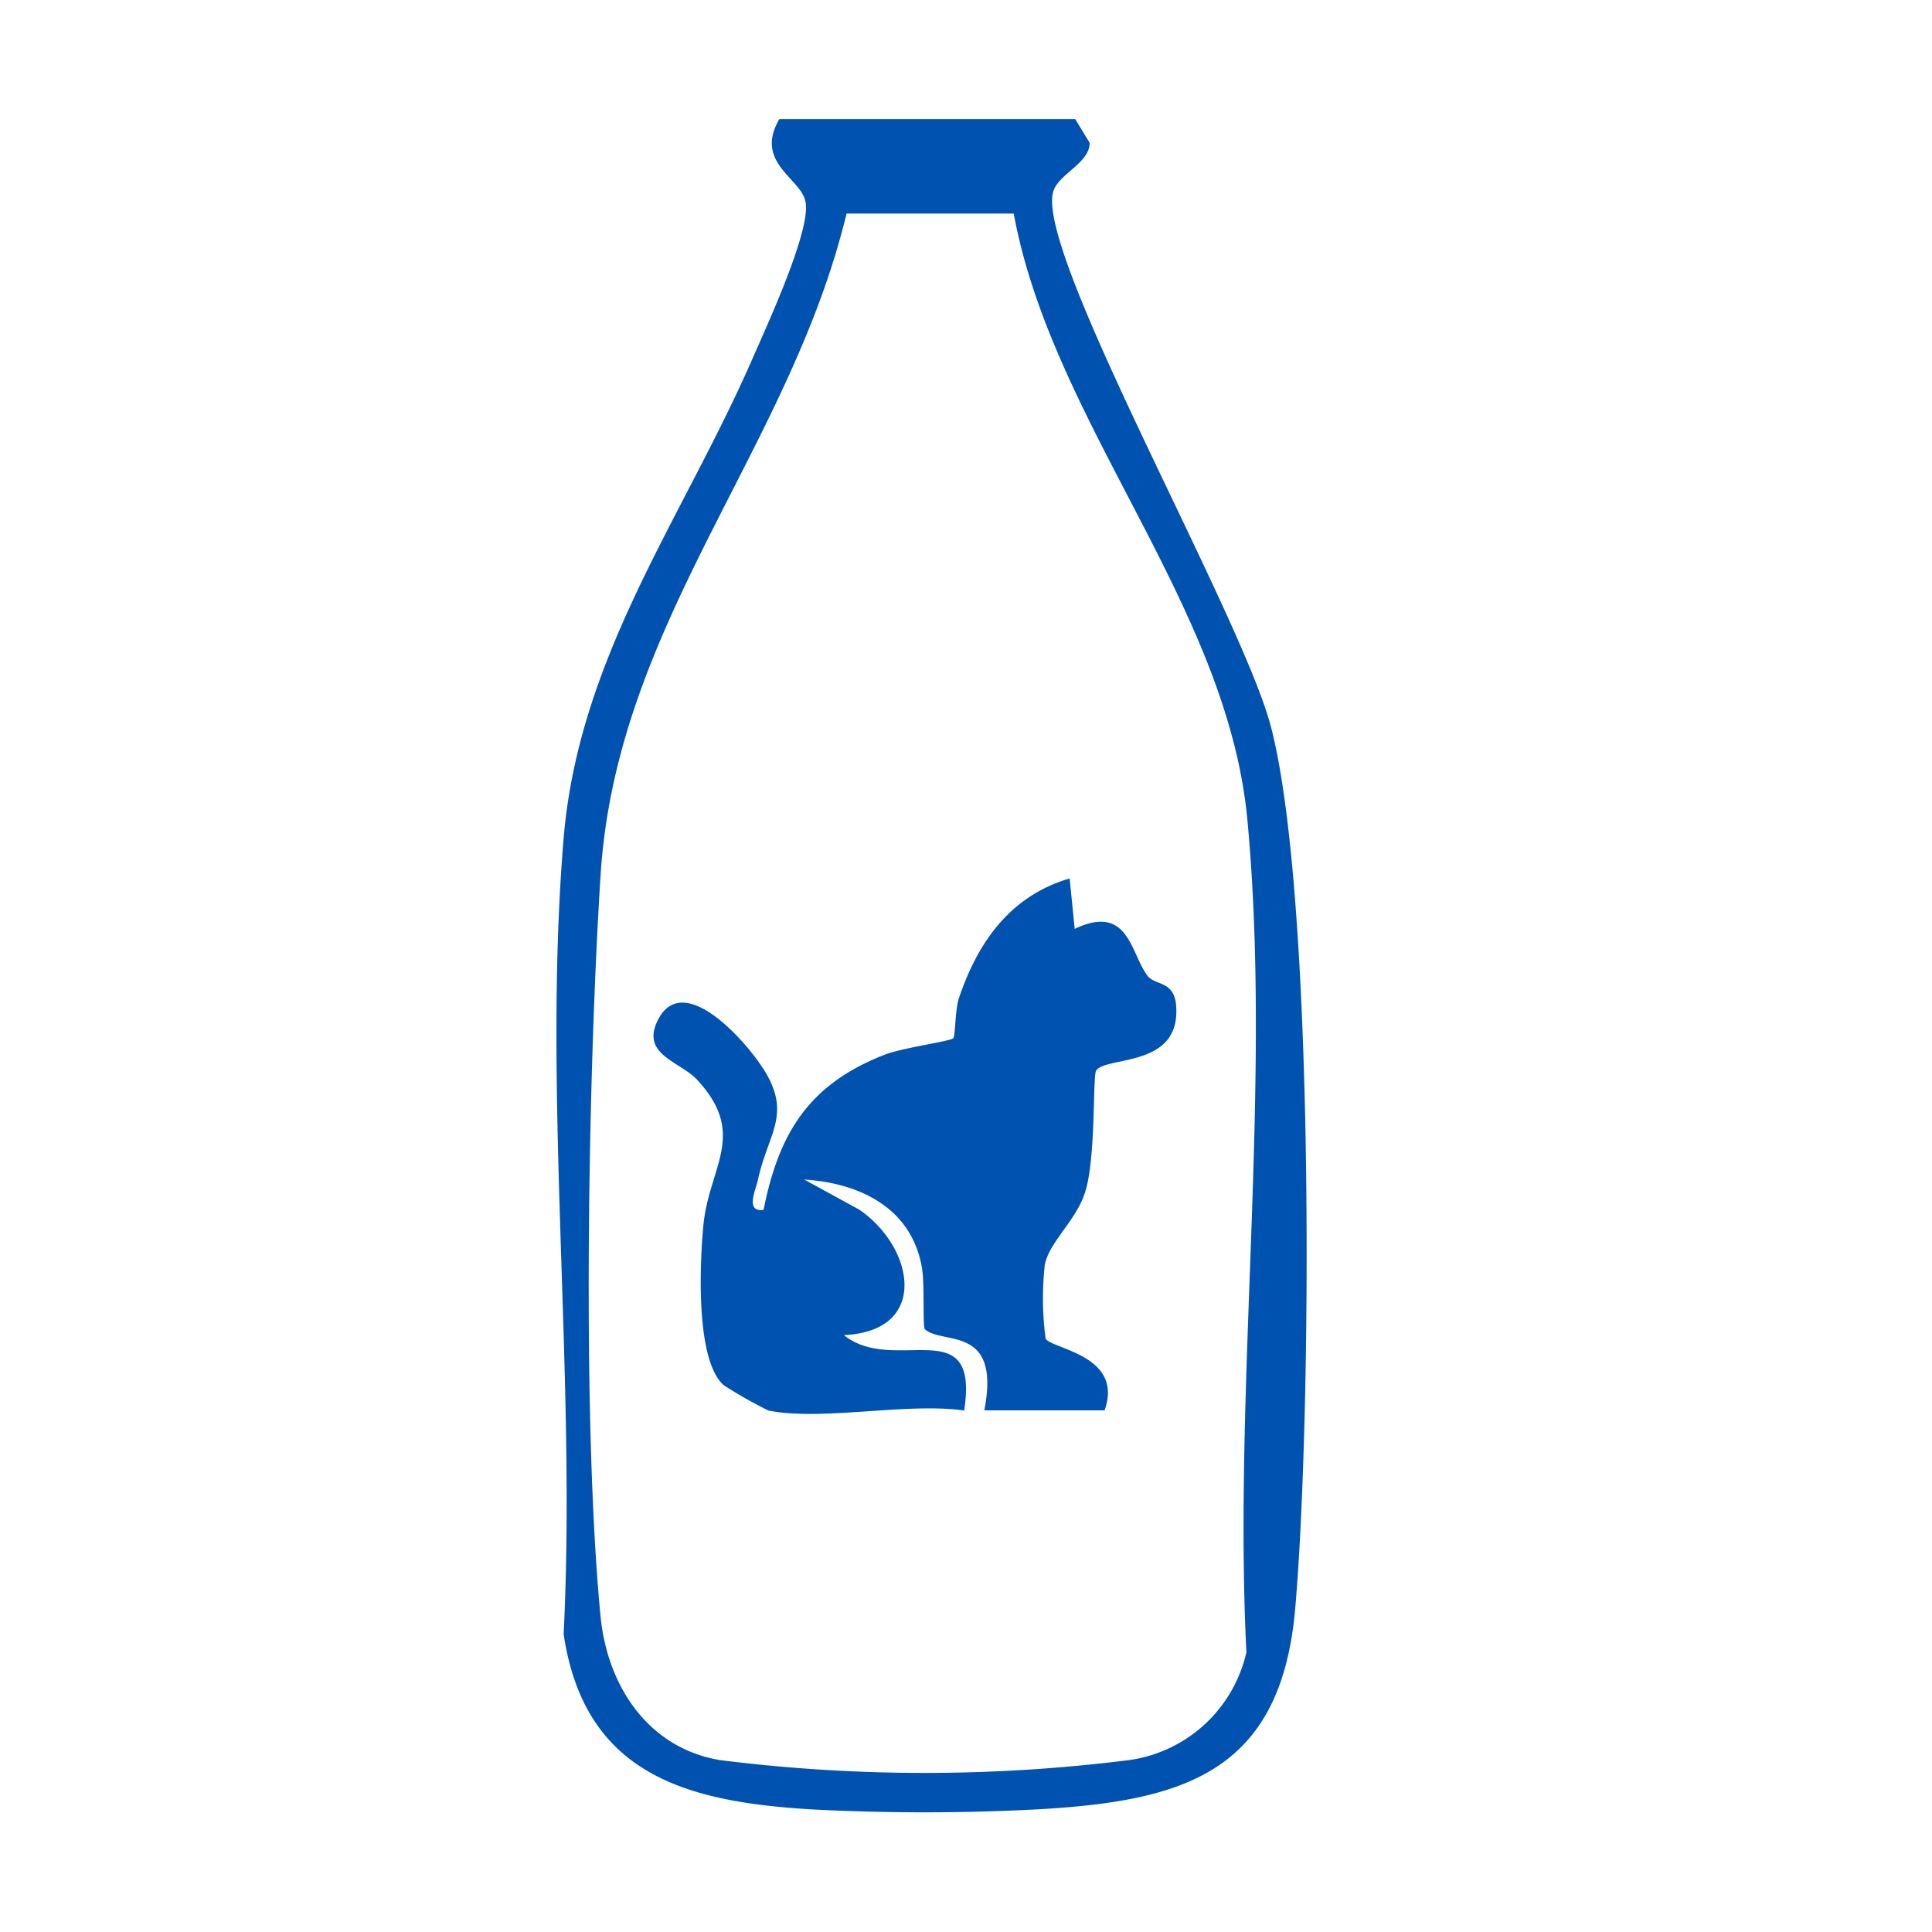
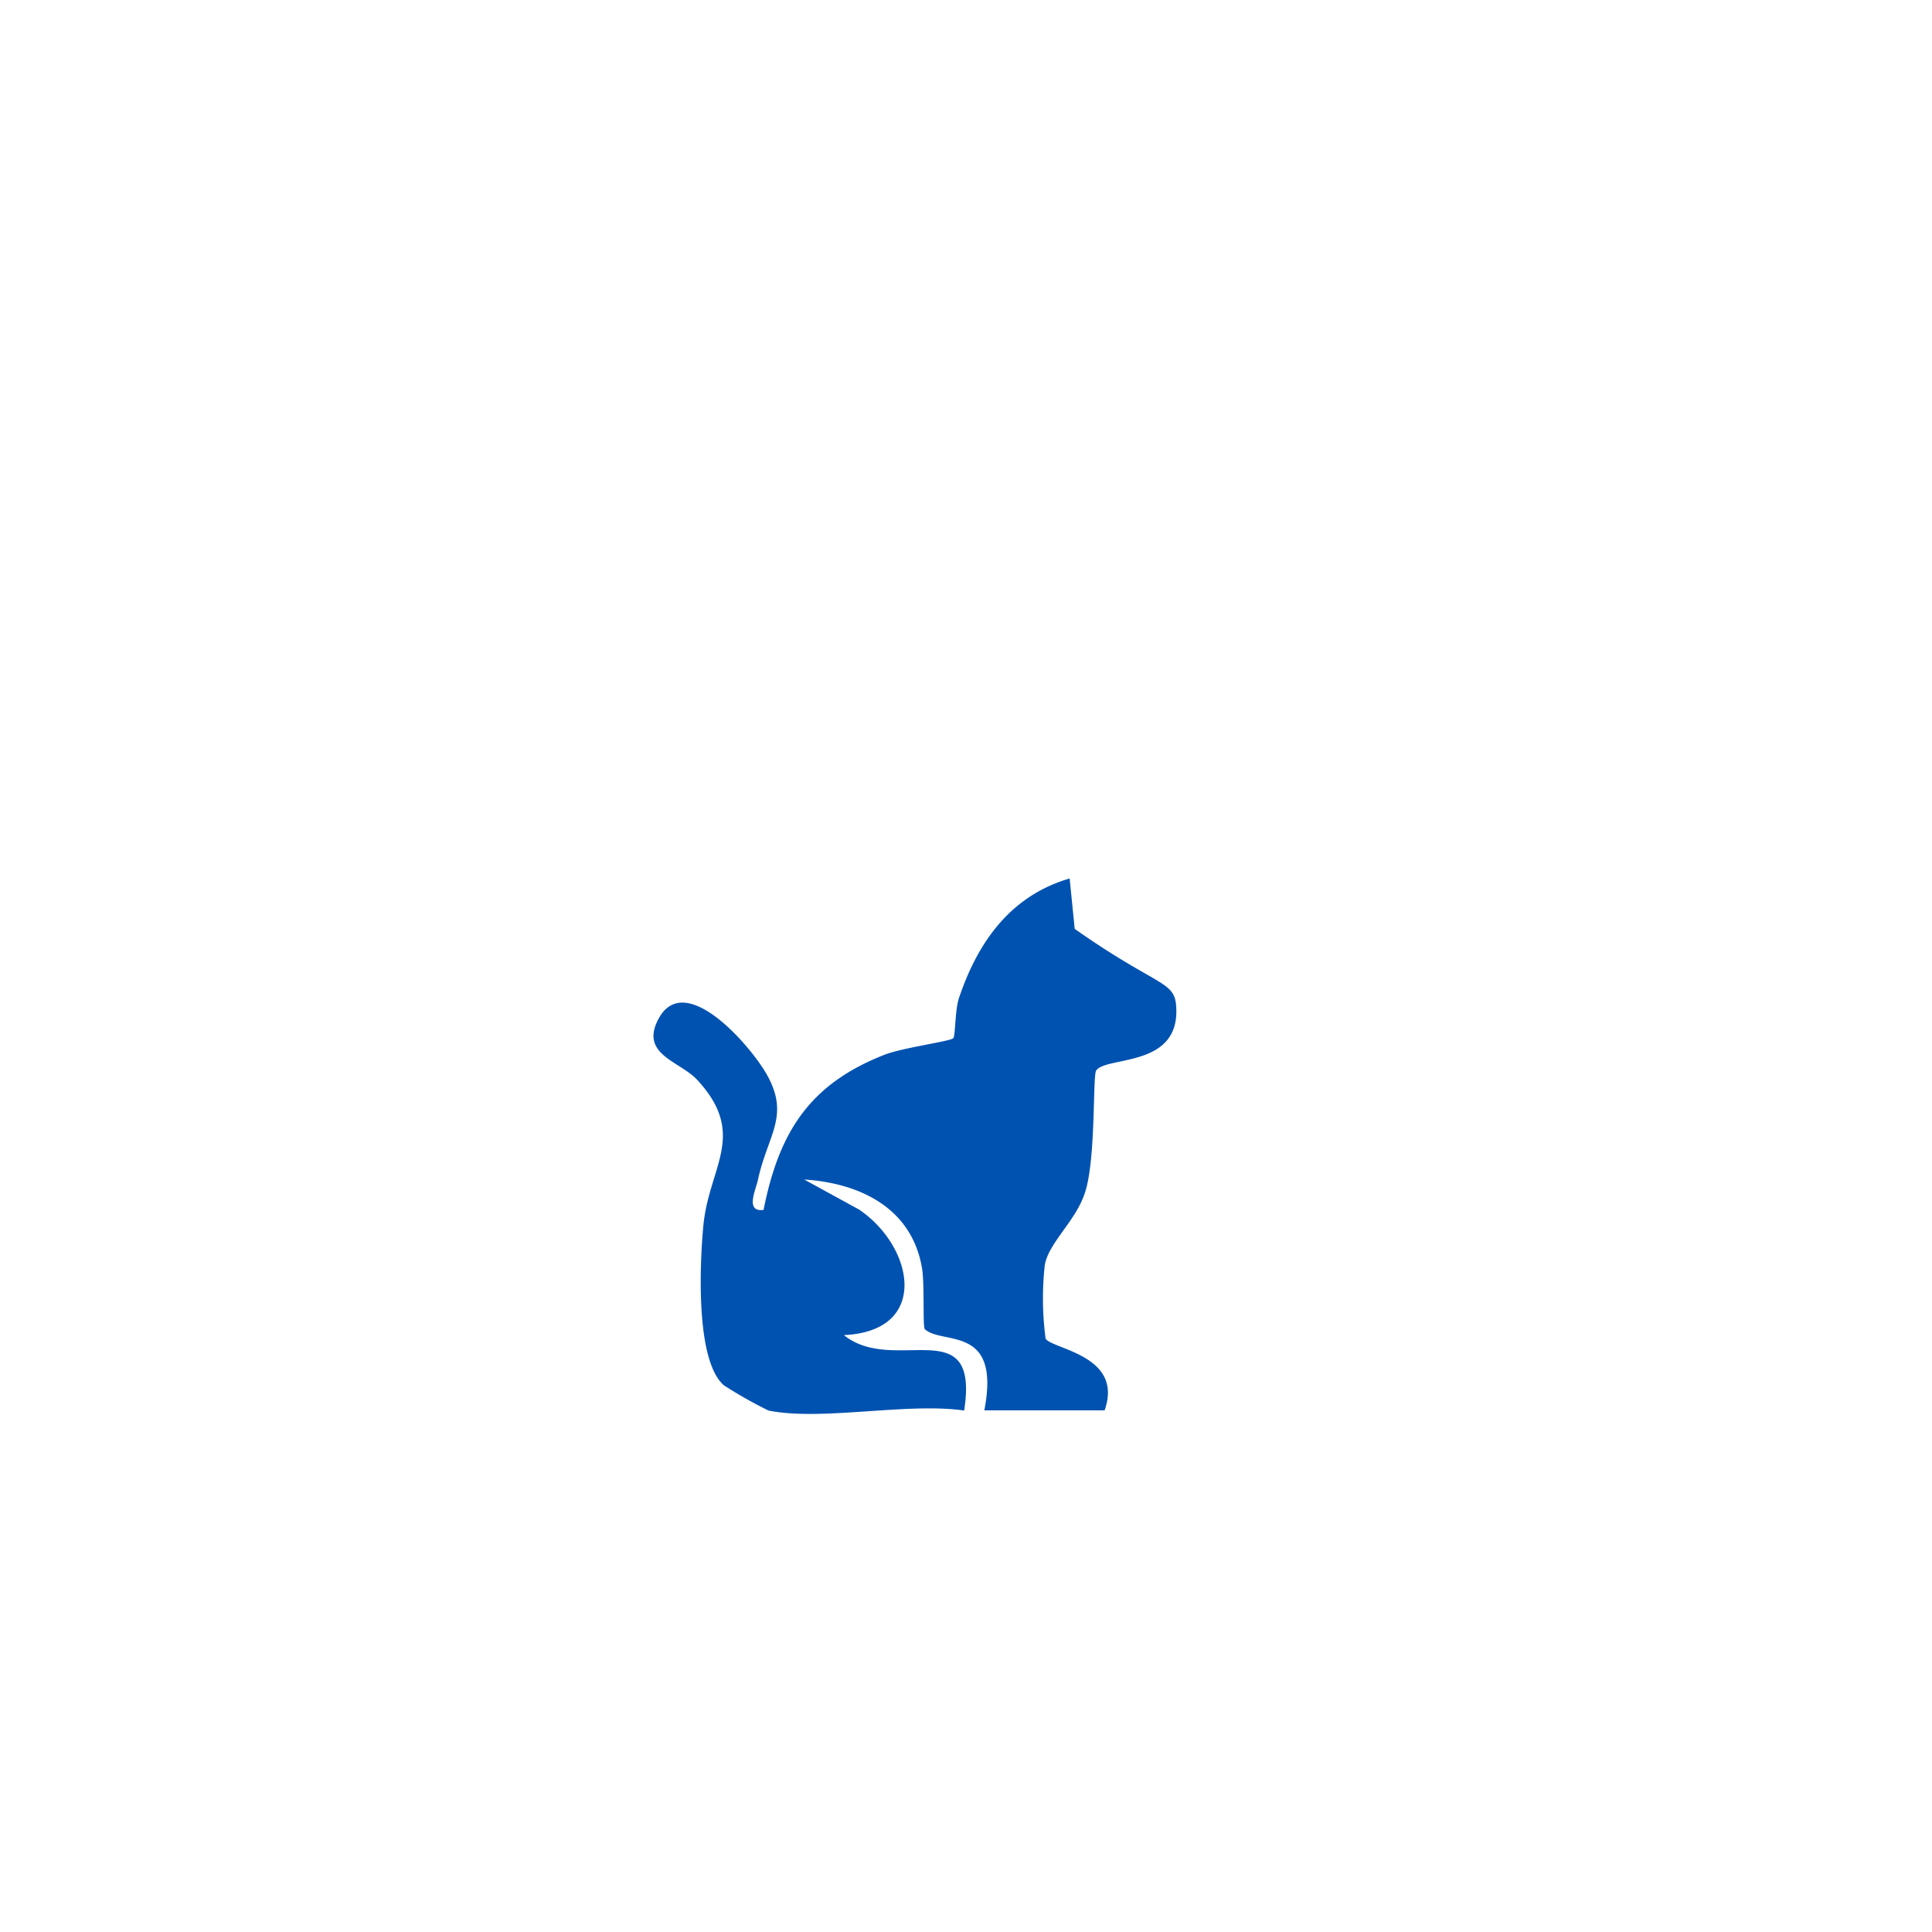
<svg xmlns="http://www.w3.org/2000/svg" id="Layer_1" data-name="Layer 1" viewBox="0 0 115 115">
  <defs>
    <style>.cls-1{fill:#0052b1;}</style>
  </defs>
-   <path class="cls-1" d="M70,59.77c.37,3.83-4.12,3.06-4.75,3.95-.22.3,0,5.44-.7,7.36C64,72.7,62.41,74,62.19,75.3a18.11,18.11,0,0,0,.05,4.39c.45.63,4.66,1,3.51,4.26H58.59c1-5.13-2.48-3.87-3.54-4.83-.14-.13,0-2.79-.18-3.7-.63-3.53-3.7-5-7-5.21L51.14,72c3.28,2.23,4.22,7.24-.91,7.47,3,2.42,8.09-1.51,7.16,4.49-3.4-.49-8.49.64-11.65,0a26.35,26.35,0,0,1-2.65-1.5c-1.7-1.47-1.44-7.26-1.22-9.54.34-3.48,2.62-5.38-.34-8.61-1-1.13-3.46-1.51-2.35-3.63,1.52-2.94,5.32,1.36,6.4,3.17,1.5,2.55.12,3.67-.46,6.36-.13.62-.79,1.95.33,1.81.92-4.63,2.73-7.48,7.18-9.23,1.12-.44,4-.81,4.12-1s.1-1.67.32-2.35c1.12-3.35,3.07-6.12,6.6-7.15l.3,3c3.24-1.54,3.32,1.5,4.35,2.81C68.75,58.65,69.85,58.38,70,59.77Z" />
-   <path class="cls-1" d="M46.39,7.09H64l.86,1.41c0,1.22-1.85,1.84-2.17,2.91-1.08,3.73,11.4,25.49,13,32,2.6,10.24,2.39,41,1.41,52.29-.84,9.82-6.64,11.51-15.36,12a128.58,128.58,0,0,1-13.46,0c-7.43-.45-13.48-2.07-14.73-10.43.77-15.39-1.27-32.15,0-47.38.91-10.8,7.06-19,11.21-28.47.83-1.92,3.61-7.86,3.17-9.48C47.61,10.59,44.89,9.65,46.39,7.09Zm14,5.62h-10C47,26.76,36.71,37.05,35.75,52.07c-.75,11.77-1.12,32.67,0,44.17.41,4.13,2.84,7.82,7.12,8.53a97.5,97.5,0,0,0,24.32,0,8.34,8.34,0,0,0,7-6.42c-.79-16,1.54-33.8.06-49.54C73.06,36,62.65,25.24,60.34,12.71Z" />
+   <path class="cls-1" d="M70,59.77c.37,3.83-4.12,3.06-4.75,3.95-.22.3,0,5.44-.7,7.36C64,72.7,62.41,74,62.19,75.3a18.11,18.11,0,0,0,.05,4.39c.45.63,4.66,1,3.51,4.26H58.59c1-5.13-2.48-3.87-3.54-4.83-.14-.13,0-2.79-.18-3.7-.63-3.53-3.7-5-7-5.21L51.14,72c3.28,2.23,4.22,7.24-.91,7.47,3,2.42,8.09-1.51,7.16,4.49-3.4-.49-8.49.64-11.65,0a26.35,26.35,0,0,1-2.65-1.5c-1.7-1.47-1.44-7.26-1.22-9.54.34-3.48,2.62-5.38-.34-8.61-1-1.13-3.46-1.51-2.35-3.63,1.52-2.94,5.32,1.36,6.4,3.17,1.5,2.55.12,3.67-.46,6.36-.13.62-.79,1.95.33,1.81.92-4.63,2.73-7.48,7.18-9.23,1.12-.44,4-.81,4.12-1s.1-1.67.32-2.35c1.12-3.35,3.07-6.12,6.6-7.15l.3,3C68.75,58.65,69.85,58.38,70,59.77Z" />
</svg>